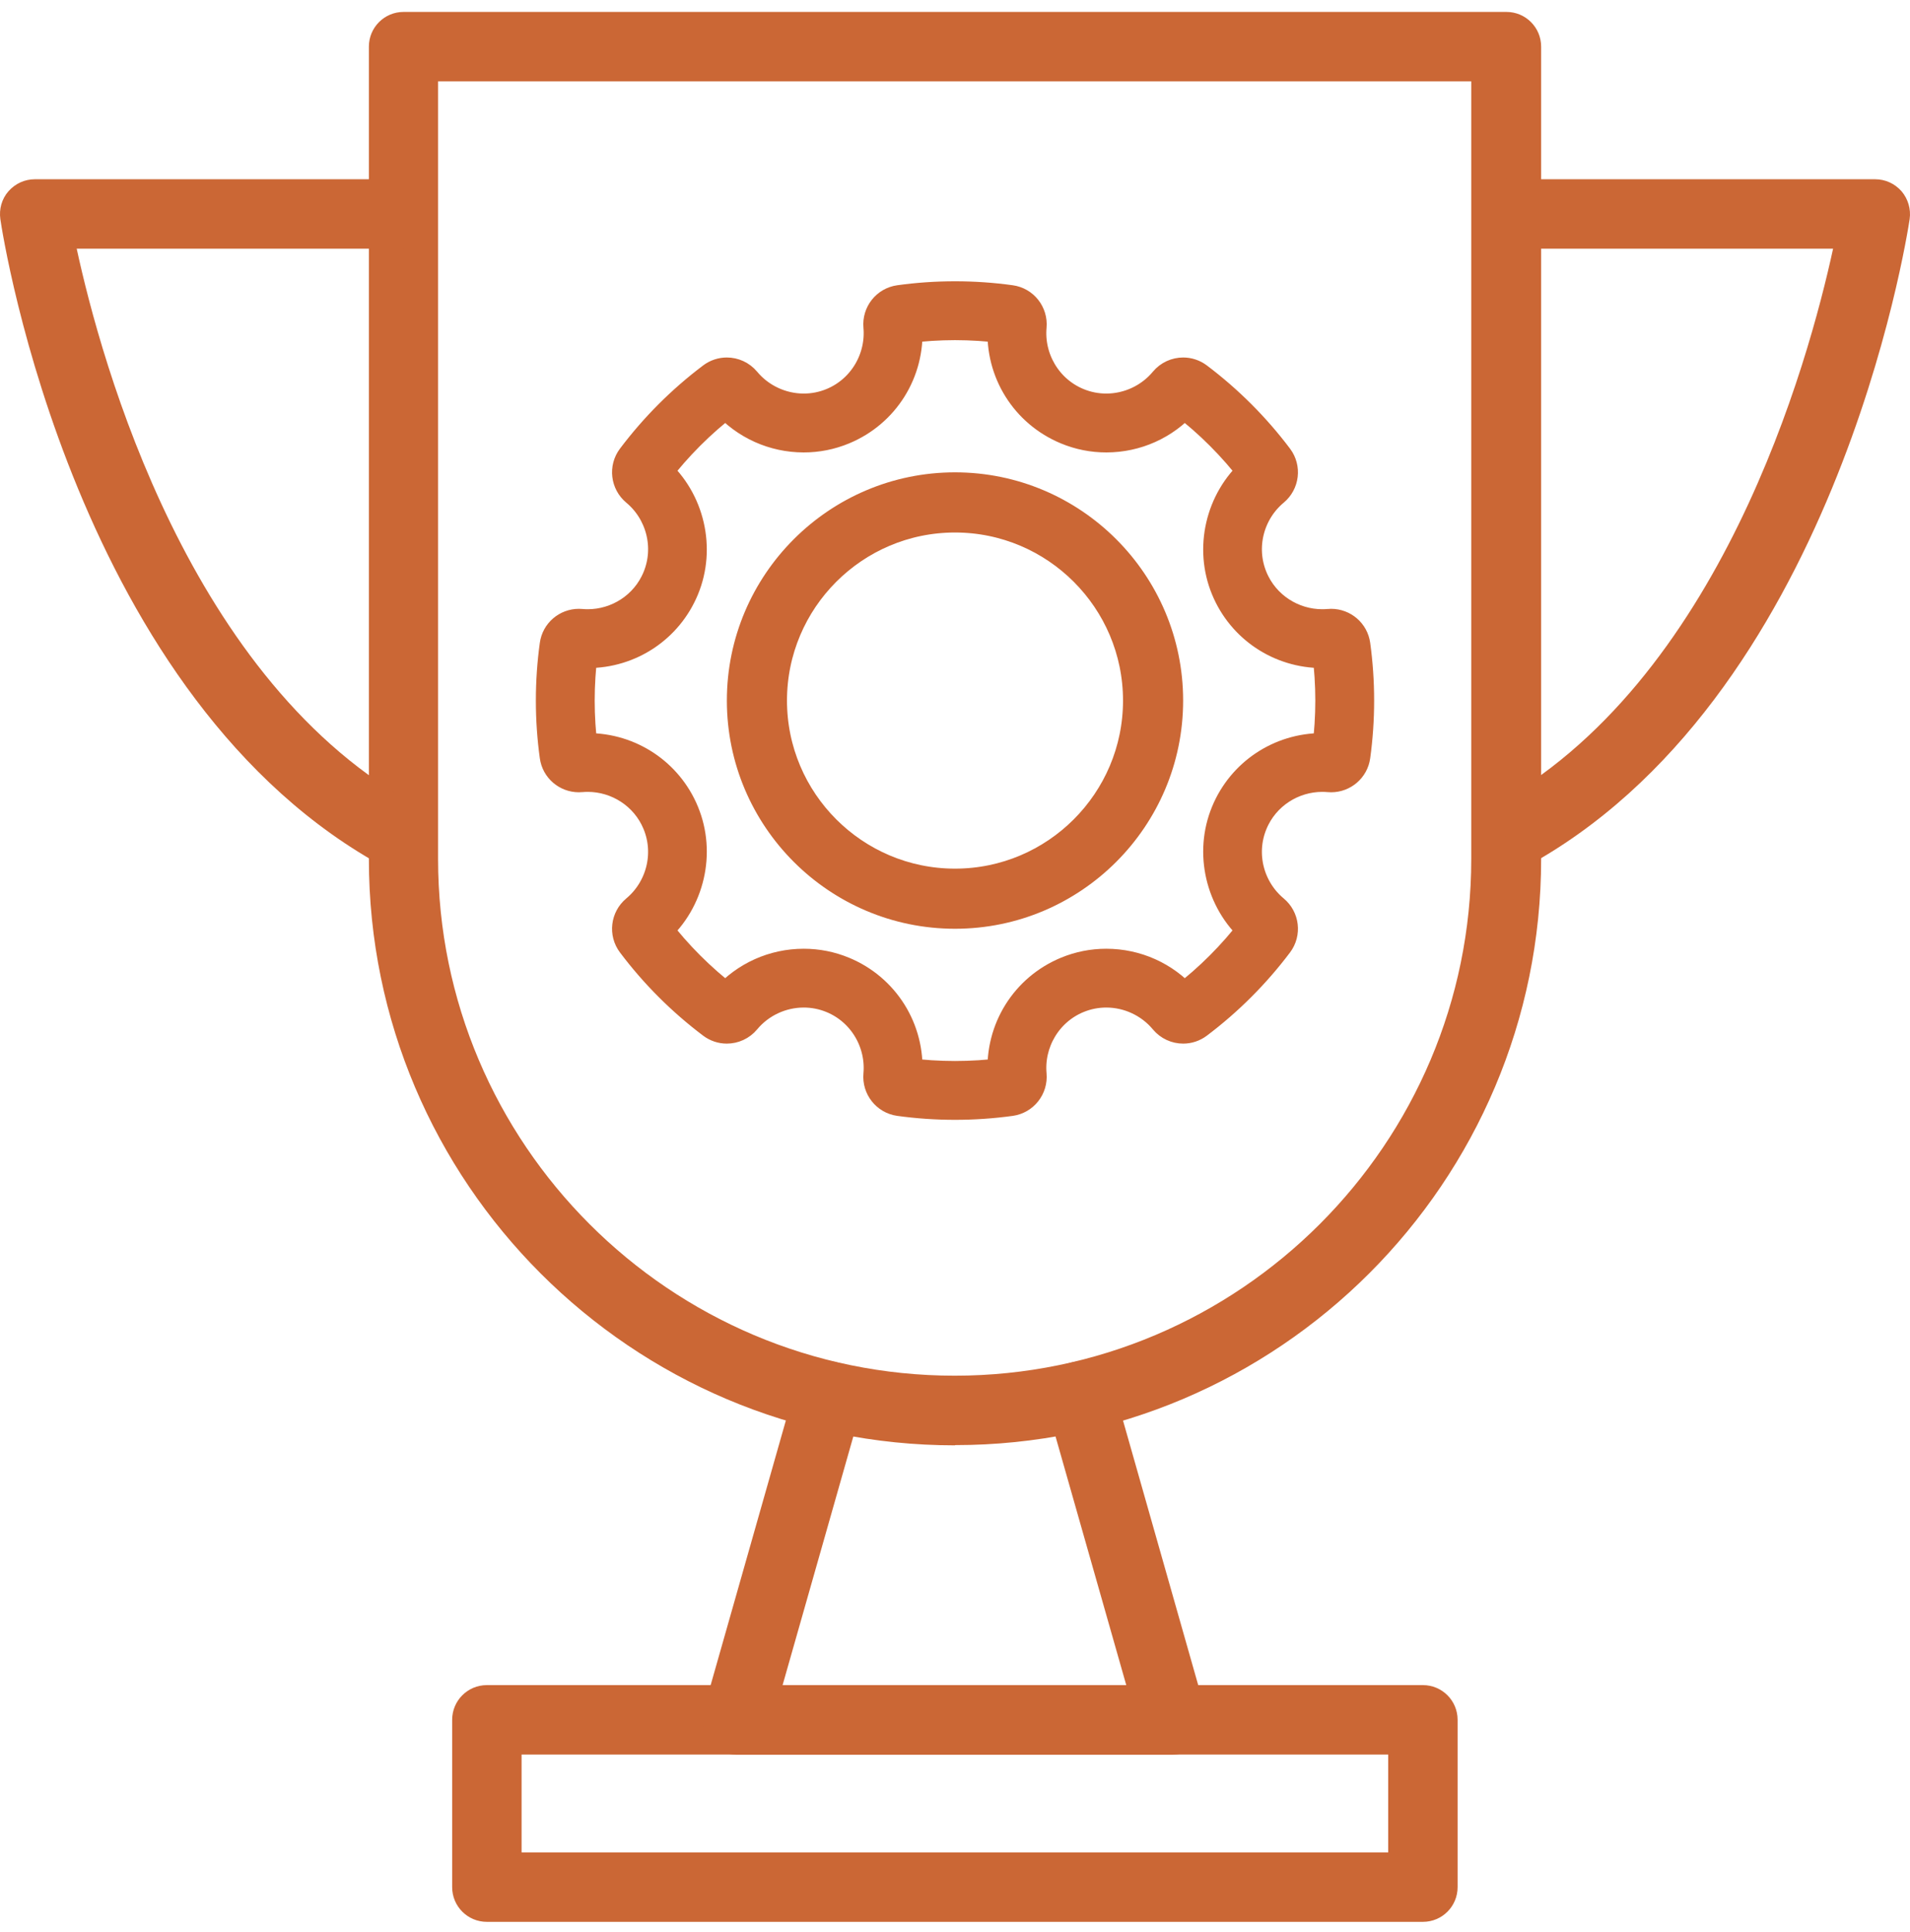
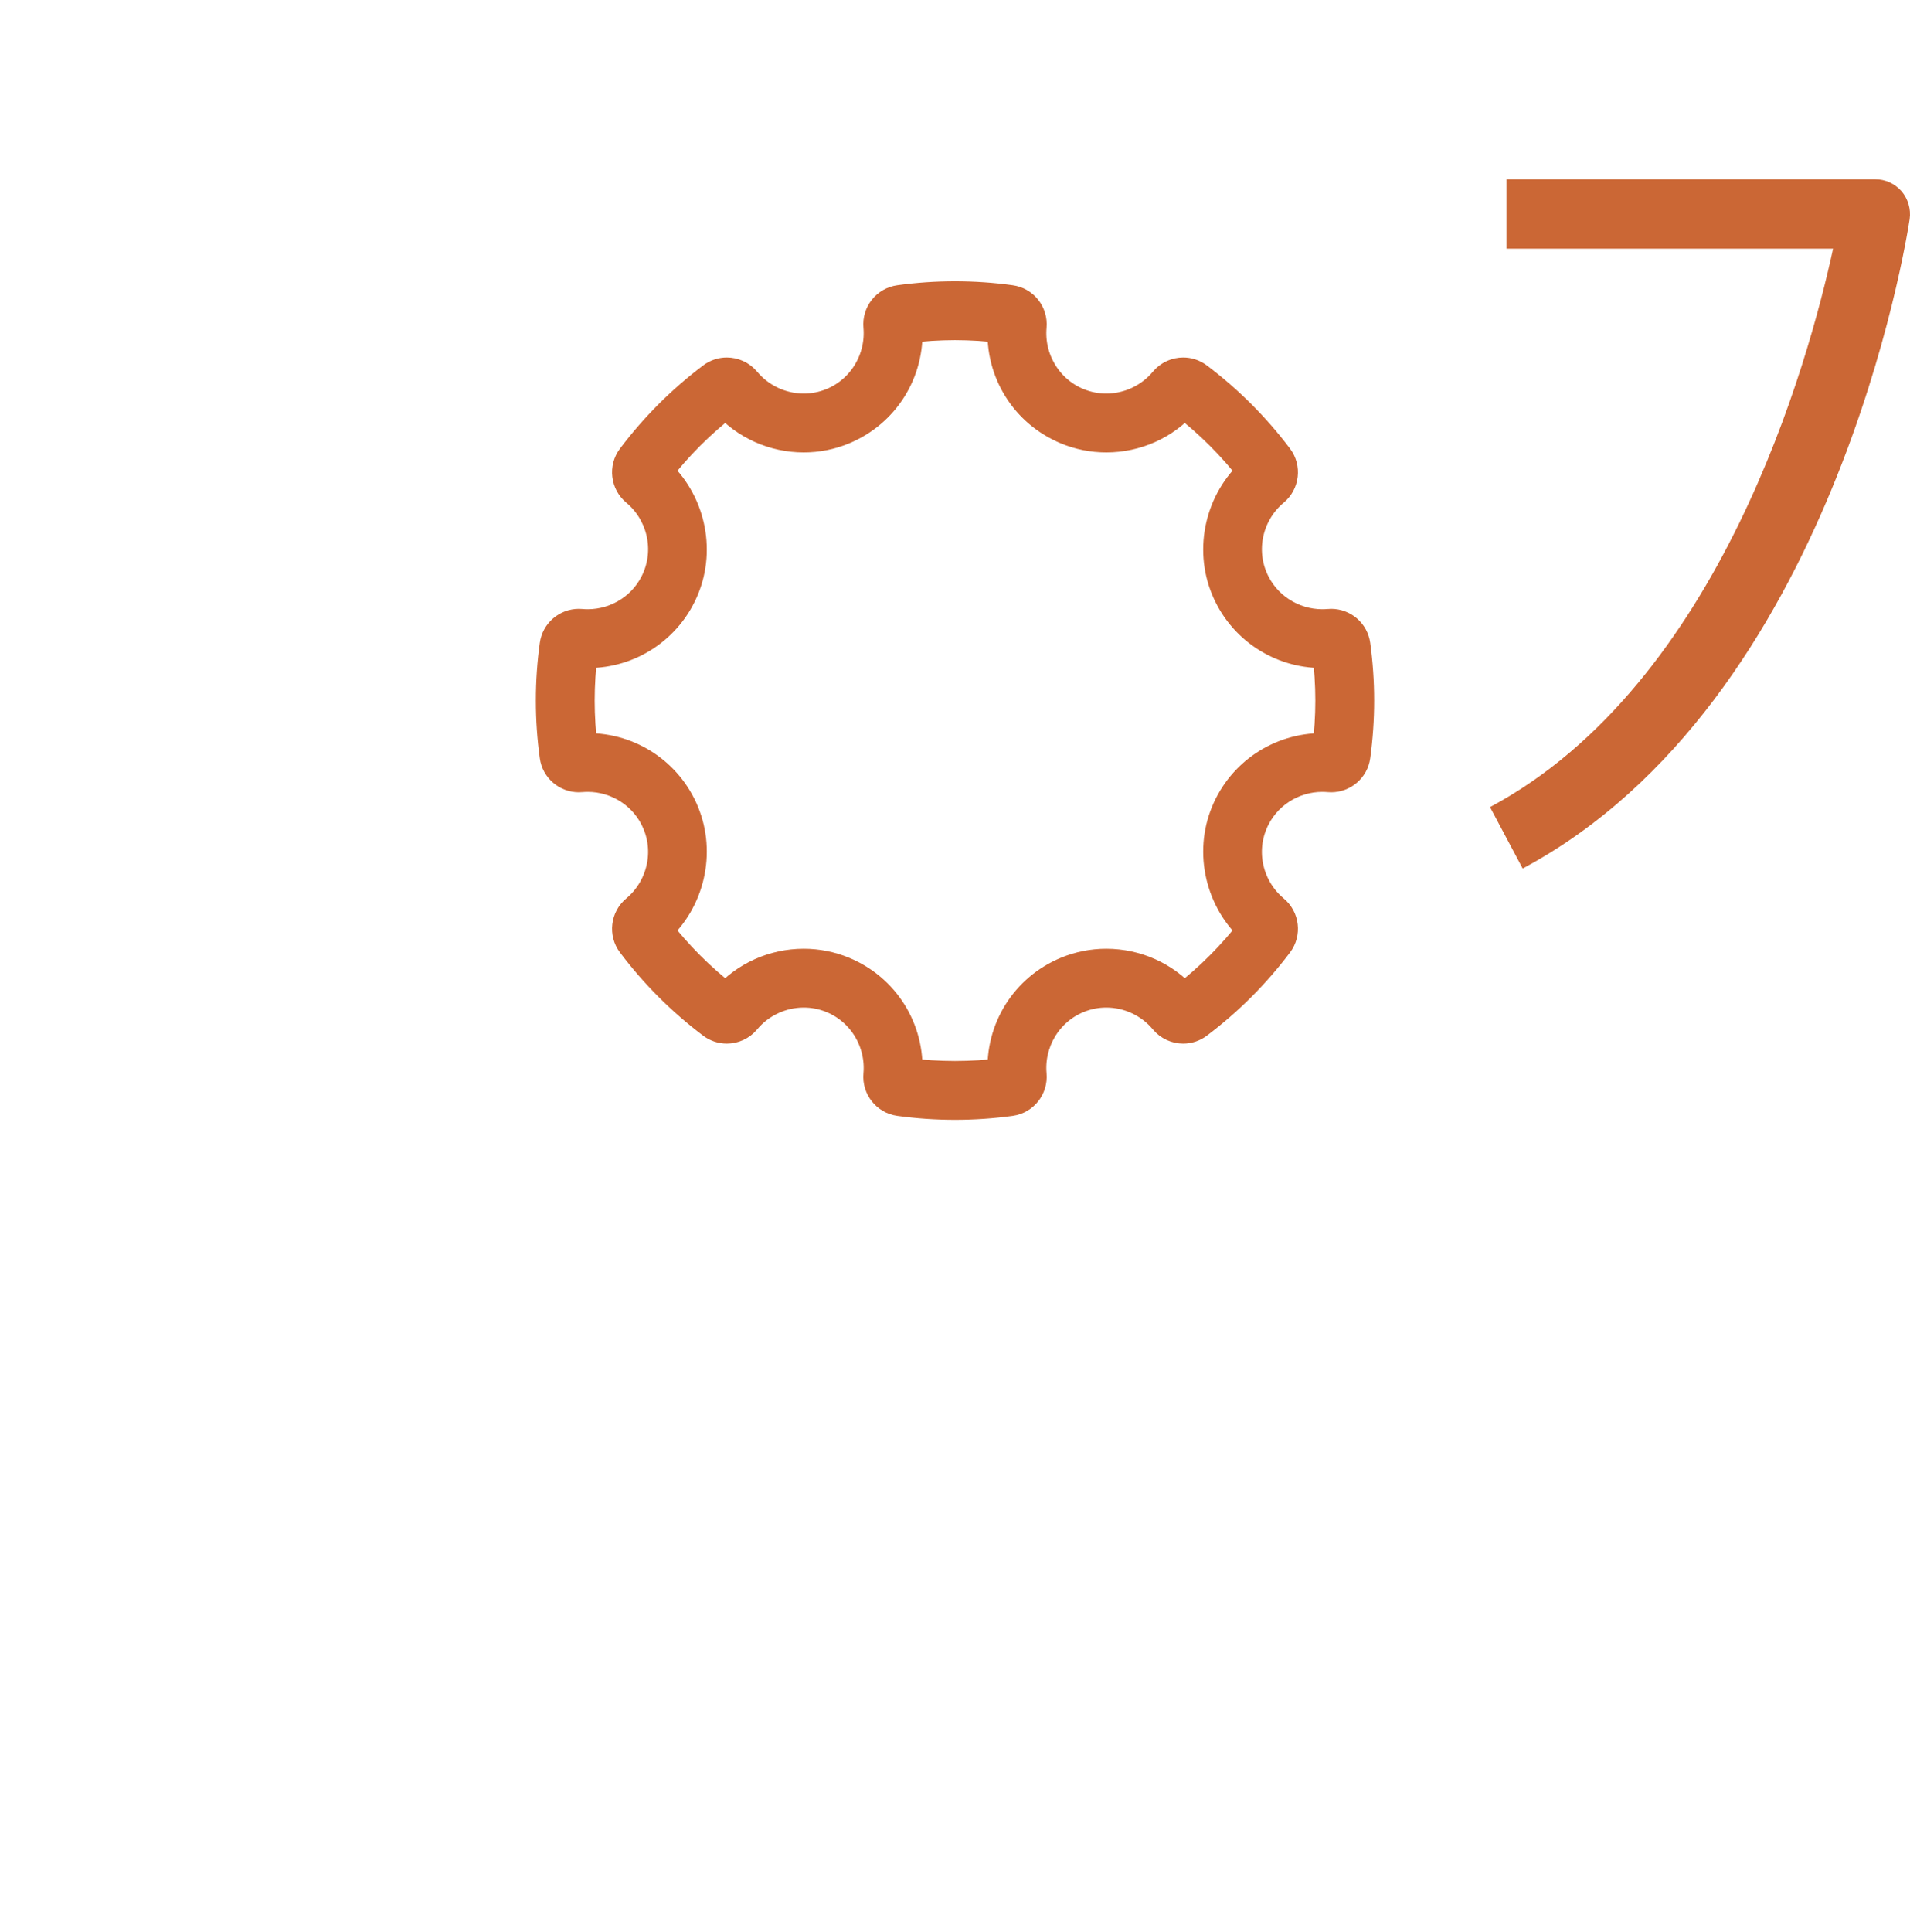
<svg xmlns="http://www.w3.org/2000/svg" width="90" height="91" viewBox="0 0 90 91" fill="none">
-   <path d="M44.995 68.084C29.766 68.084 17.382 55.701 17.382 40.472V2.197C17.382 1.293 18.113 0.562 19.017 0.562H70.984C71.888 0.562 72.619 1.293 72.619 2.197V40.461C72.619 55.69 60.235 68.073 45.006 68.073L44.995 68.084ZM20.642 3.833V40.461C20.642 53.88 31.565 64.803 44.984 64.803C58.403 64.803 69.326 53.88 69.326 40.461V3.833H20.642Z" fill="#CB6735" />
-   <path d="M18.232 40.908C3.581 33.07 0.147 11.245 0.016 10.319C-0.049 9.85 0.082 9.37 0.398 9.011C0.714 8.651 1.161 8.444 1.641 8.444H19.017V11.714H3.614C4.769 17.045 8.923 32.219 19.78 38.019L18.243 40.908H18.232Z" fill="#CB6735" />
  <path d="M71.746 40.908L70.21 38.019C81.067 32.219 85.221 17.034 86.376 11.714H70.984V8.444H88.36C88.84 8.444 89.287 8.651 89.603 9.011C89.908 9.37 90.05 9.85 89.984 10.319C89.843 11.245 86.42 33.07 71.757 40.908H71.746Z" fill="#CB6735" />
-   <path d="M67.037 90.53H22.942C22.037 90.53 21.306 89.8 21.306 88.895V81.013C21.306 80.109 22.037 79.378 22.942 79.378H67.048C67.953 79.378 68.683 80.109 68.683 81.013V88.895C68.683 89.8 67.953 90.53 67.048 90.53H67.037ZM24.577 87.26H65.413V82.648H24.577V87.26Z" fill="#CB6735" />
-   <path d="M55.253 82.659H34.726C34.214 82.659 33.734 82.42 33.418 82.005C33.113 81.591 33.014 81.068 33.145 80.577L37.484 65.316C37.735 64.444 38.639 63.942 39.501 64.193C40.373 64.444 40.874 65.348 40.623 66.21L36.873 79.389H53.073L49.323 66.21C49.072 65.337 49.584 64.433 50.446 64.193C51.318 63.942 52.222 64.454 52.462 65.316L56.801 80.577C56.943 81.068 56.845 81.602 56.528 82.005C56.223 82.42 55.733 82.659 55.22 82.659H55.253Z" fill="#CB6735" />
  <path d="M45 15.273C45.765 15.273 46.533 15.323 47.288 15.42C47.167 17.491 48.353 19.397 50.278 20.194C50.869 20.439 51.49 20.562 52.128 20.562C53.53 20.562 54.851 19.968 55.776 18.924C57.016 19.875 58.126 20.983 59.077 22.225C57.544 23.587 57.021 25.824 57.808 27.723C58.561 29.543 60.328 30.721 62.307 30.721C62.398 30.721 62.49 30.718 62.582 30.713C62.678 31.467 62.728 32.236 62.728 33.001C62.728 33.767 62.678 34.534 62.582 35.289C62.49 35.284 62.398 35.282 62.307 35.282C60.328 35.282 58.562 36.458 57.808 38.28C57.021 40.178 57.545 42.415 59.077 43.778C58.126 45.018 57.017 46.128 55.776 47.079C54.85 46.036 53.53 45.441 52.128 45.441C51.492 45.441 50.869 45.564 50.278 45.808C48.353 46.605 47.168 48.511 47.288 50.583C46.534 50.68 45.765 50.729 45 50.729C44.235 50.729 43.467 50.68 42.712 50.583C42.833 48.511 41.647 46.605 39.722 45.808C39.131 45.564 38.51 45.441 37.872 45.441C36.47 45.441 35.149 46.035 34.224 47.079C32.984 46.128 31.874 45.019 30.923 43.778C32.456 42.415 32.979 40.178 32.192 38.28C31.439 36.459 29.672 35.282 27.693 35.282C27.602 35.282 27.51 35.284 27.418 35.289C27.322 34.535 27.272 33.767 27.272 33.001C27.272 32.236 27.322 31.468 27.418 30.713C27.51 30.718 27.602 30.721 27.693 30.721C29.672 30.721 31.438 29.544 32.192 27.723C32.979 25.824 32.455 23.587 30.923 22.225C31.874 20.985 32.983 19.875 34.224 18.924C35.15 19.966 36.47 20.562 37.872 20.562C38.508 20.562 39.131 20.439 39.722 20.194C41.647 19.397 42.832 17.491 42.712 15.42C43.466 15.323 44.235 15.273 45 15.273ZM45 14C44.111 14 43.237 14.061 42.381 14.18C41.796 14.261 41.38 14.788 41.433 15.378C41.569 16.898 40.715 18.404 39.235 19.018C38.79 19.202 38.329 19.289 37.873 19.289C36.811 19.289 35.786 18.814 35.102 17.991C34.883 17.728 34.567 17.59 34.247 17.59C34.016 17.59 33.783 17.663 33.584 17.813C32.157 18.888 30.887 20.159 29.813 21.584C29.456 22.057 29.537 22.724 29.991 23.102C31.168 24.08 31.632 25.753 31.017 27.236C30.447 28.614 29.104 29.448 27.695 29.448C27.589 29.448 27.483 29.443 27.378 29.434C27.343 29.431 27.31 29.429 27.277 29.429C26.73 29.429 26.256 29.83 26.18 30.381C26.061 31.237 26 32.111 26 33C26 33.889 26.061 34.763 26.18 35.619C26.256 36.172 26.73 36.571 27.277 36.571C27.31 36.571 27.344 36.57 27.378 36.566C27.483 36.557 27.589 36.552 27.695 36.552C29.104 36.552 30.447 37.388 31.017 38.764C31.631 40.247 31.168 41.919 29.991 42.898C29.537 43.276 29.456 43.943 29.813 44.416C30.887 45.843 32.158 47.112 33.584 48.187C33.783 48.337 34.016 48.41 34.247 48.41C34.566 48.41 34.883 48.272 35.102 48.008C35.786 47.185 36.811 46.711 37.873 46.711C38.329 46.711 38.79 46.798 39.235 46.982C40.716 47.596 41.569 49.102 41.433 50.622C41.38 51.212 41.796 51.74 42.381 51.821C43.237 51.939 44.111 52 45 52C45.889 52 46.763 51.939 47.619 51.821C48.204 51.739 48.62 51.212 48.567 50.622C48.431 49.102 49.284 47.596 50.765 46.982C51.21 46.798 51.671 46.711 52.127 46.711C53.189 46.711 54.214 47.186 54.898 48.008C55.117 48.272 55.433 48.41 55.753 48.41C55.984 48.41 56.217 48.337 56.416 48.187C57.843 47.112 59.112 45.842 60.187 44.416C60.544 43.943 60.463 43.276 60.009 42.898C58.832 41.92 58.368 40.247 58.983 38.764C59.553 37.386 60.896 36.552 62.306 36.552C62.411 36.552 62.517 36.557 62.623 36.566C62.657 36.569 62.69 36.571 62.723 36.571C63.27 36.571 63.744 36.17 63.821 35.619C63.939 34.763 64 33.889 64 33C64 32.111 63.939 31.237 63.821 30.381C63.744 29.828 63.27 29.429 62.723 29.429C62.69 29.429 62.656 29.43 62.623 29.434C62.517 29.443 62.411 29.448 62.306 29.448C60.896 29.448 59.553 28.613 58.983 27.236C58.369 25.753 58.832 24.081 60.009 23.102C60.463 22.724 60.544 22.057 60.187 21.584C59.112 20.157 57.842 18.888 56.416 17.813C56.217 17.663 55.984 17.59 55.753 17.59C55.434 17.59 55.117 17.728 54.898 17.991C54.214 18.815 53.189 19.289 52.127 19.289C51.671 19.289 51.21 19.202 50.765 19.018C49.284 18.404 48.431 16.898 48.567 15.378C48.62 14.788 48.204 14.26 47.619 14.18C46.763 14.061 45.889 14 45 14Z" fill="#CB6735" stroke="#CB6735" stroke-width="1.5" />
-   <path d="M45 43C39.486 43 35 38.514 35 33C35 27.486 39.486 23 45 23C50.514 23 55 27.486 55 33C55 38.514 50.514 43 45 43ZM45 24.334C40.221 24.334 36.333 28.222 36.333 33.001C36.333 37.781 40.221 41.668 45 41.668C49.779 41.668 53.667 37.781 53.667 33.001C53.667 28.222 49.779 24.334 45 24.334Z" fill="#CB6735" stroke="#CB6735" stroke-width="1.5" />
</svg>